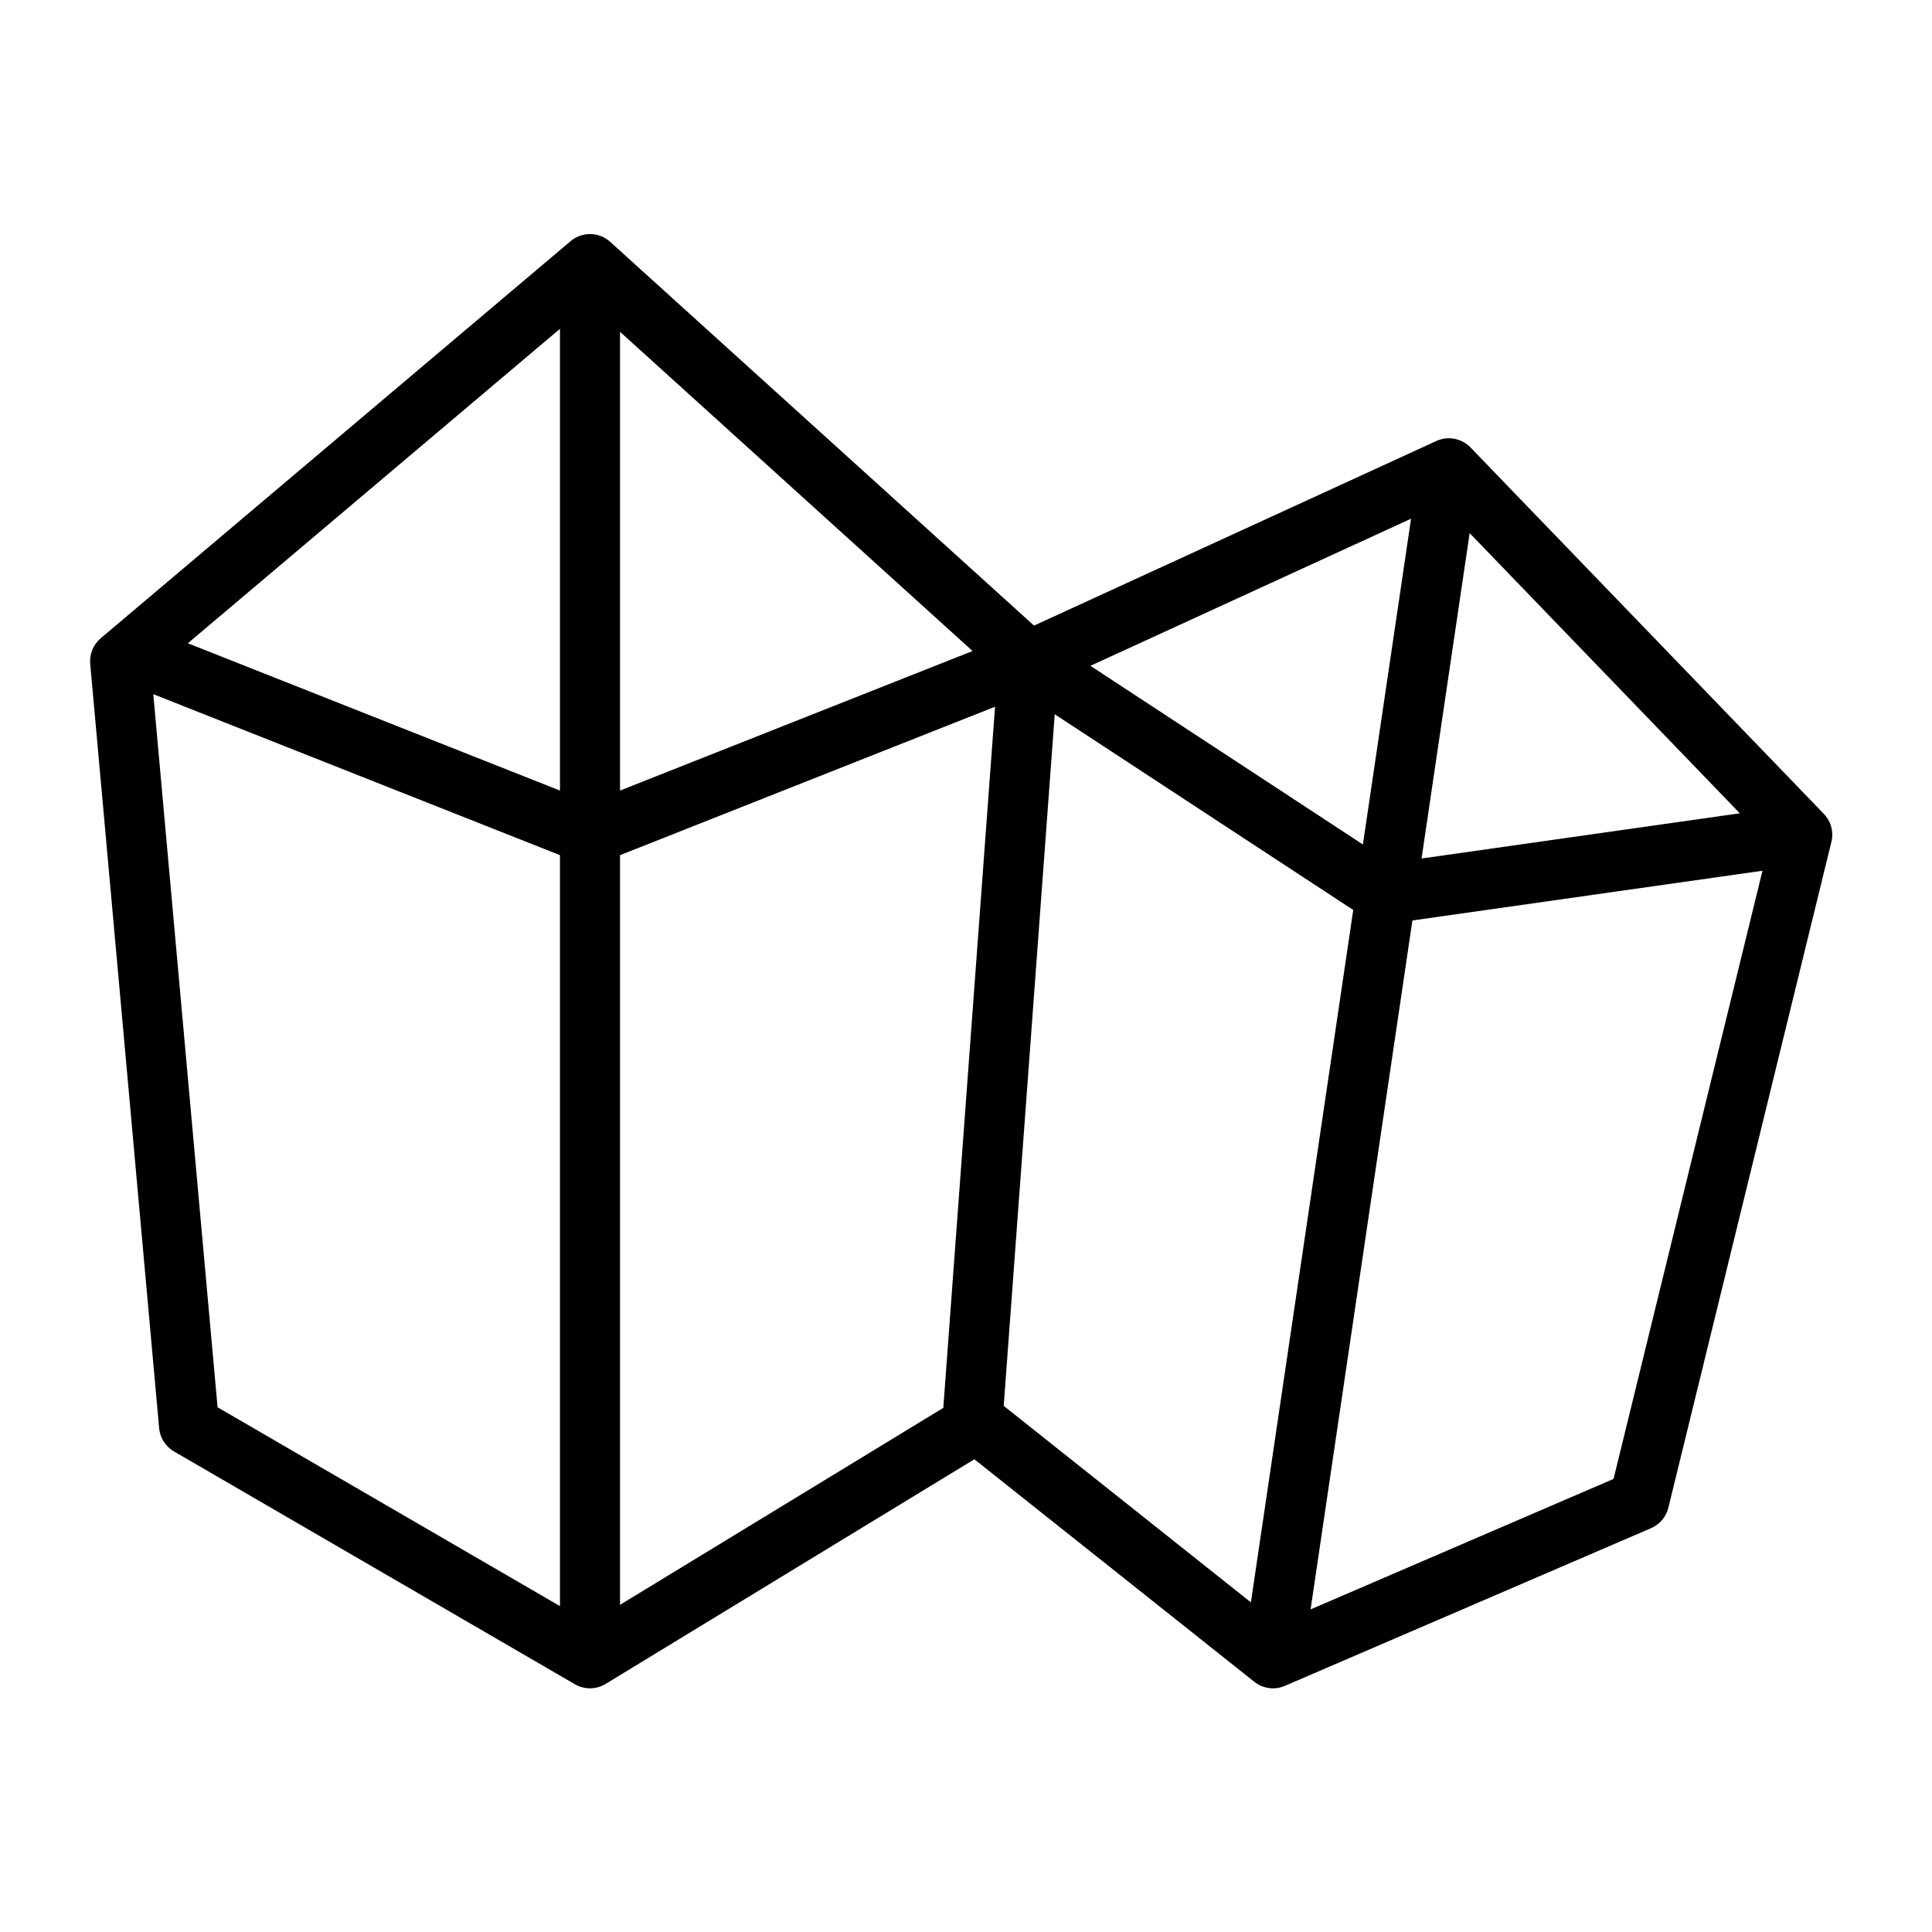
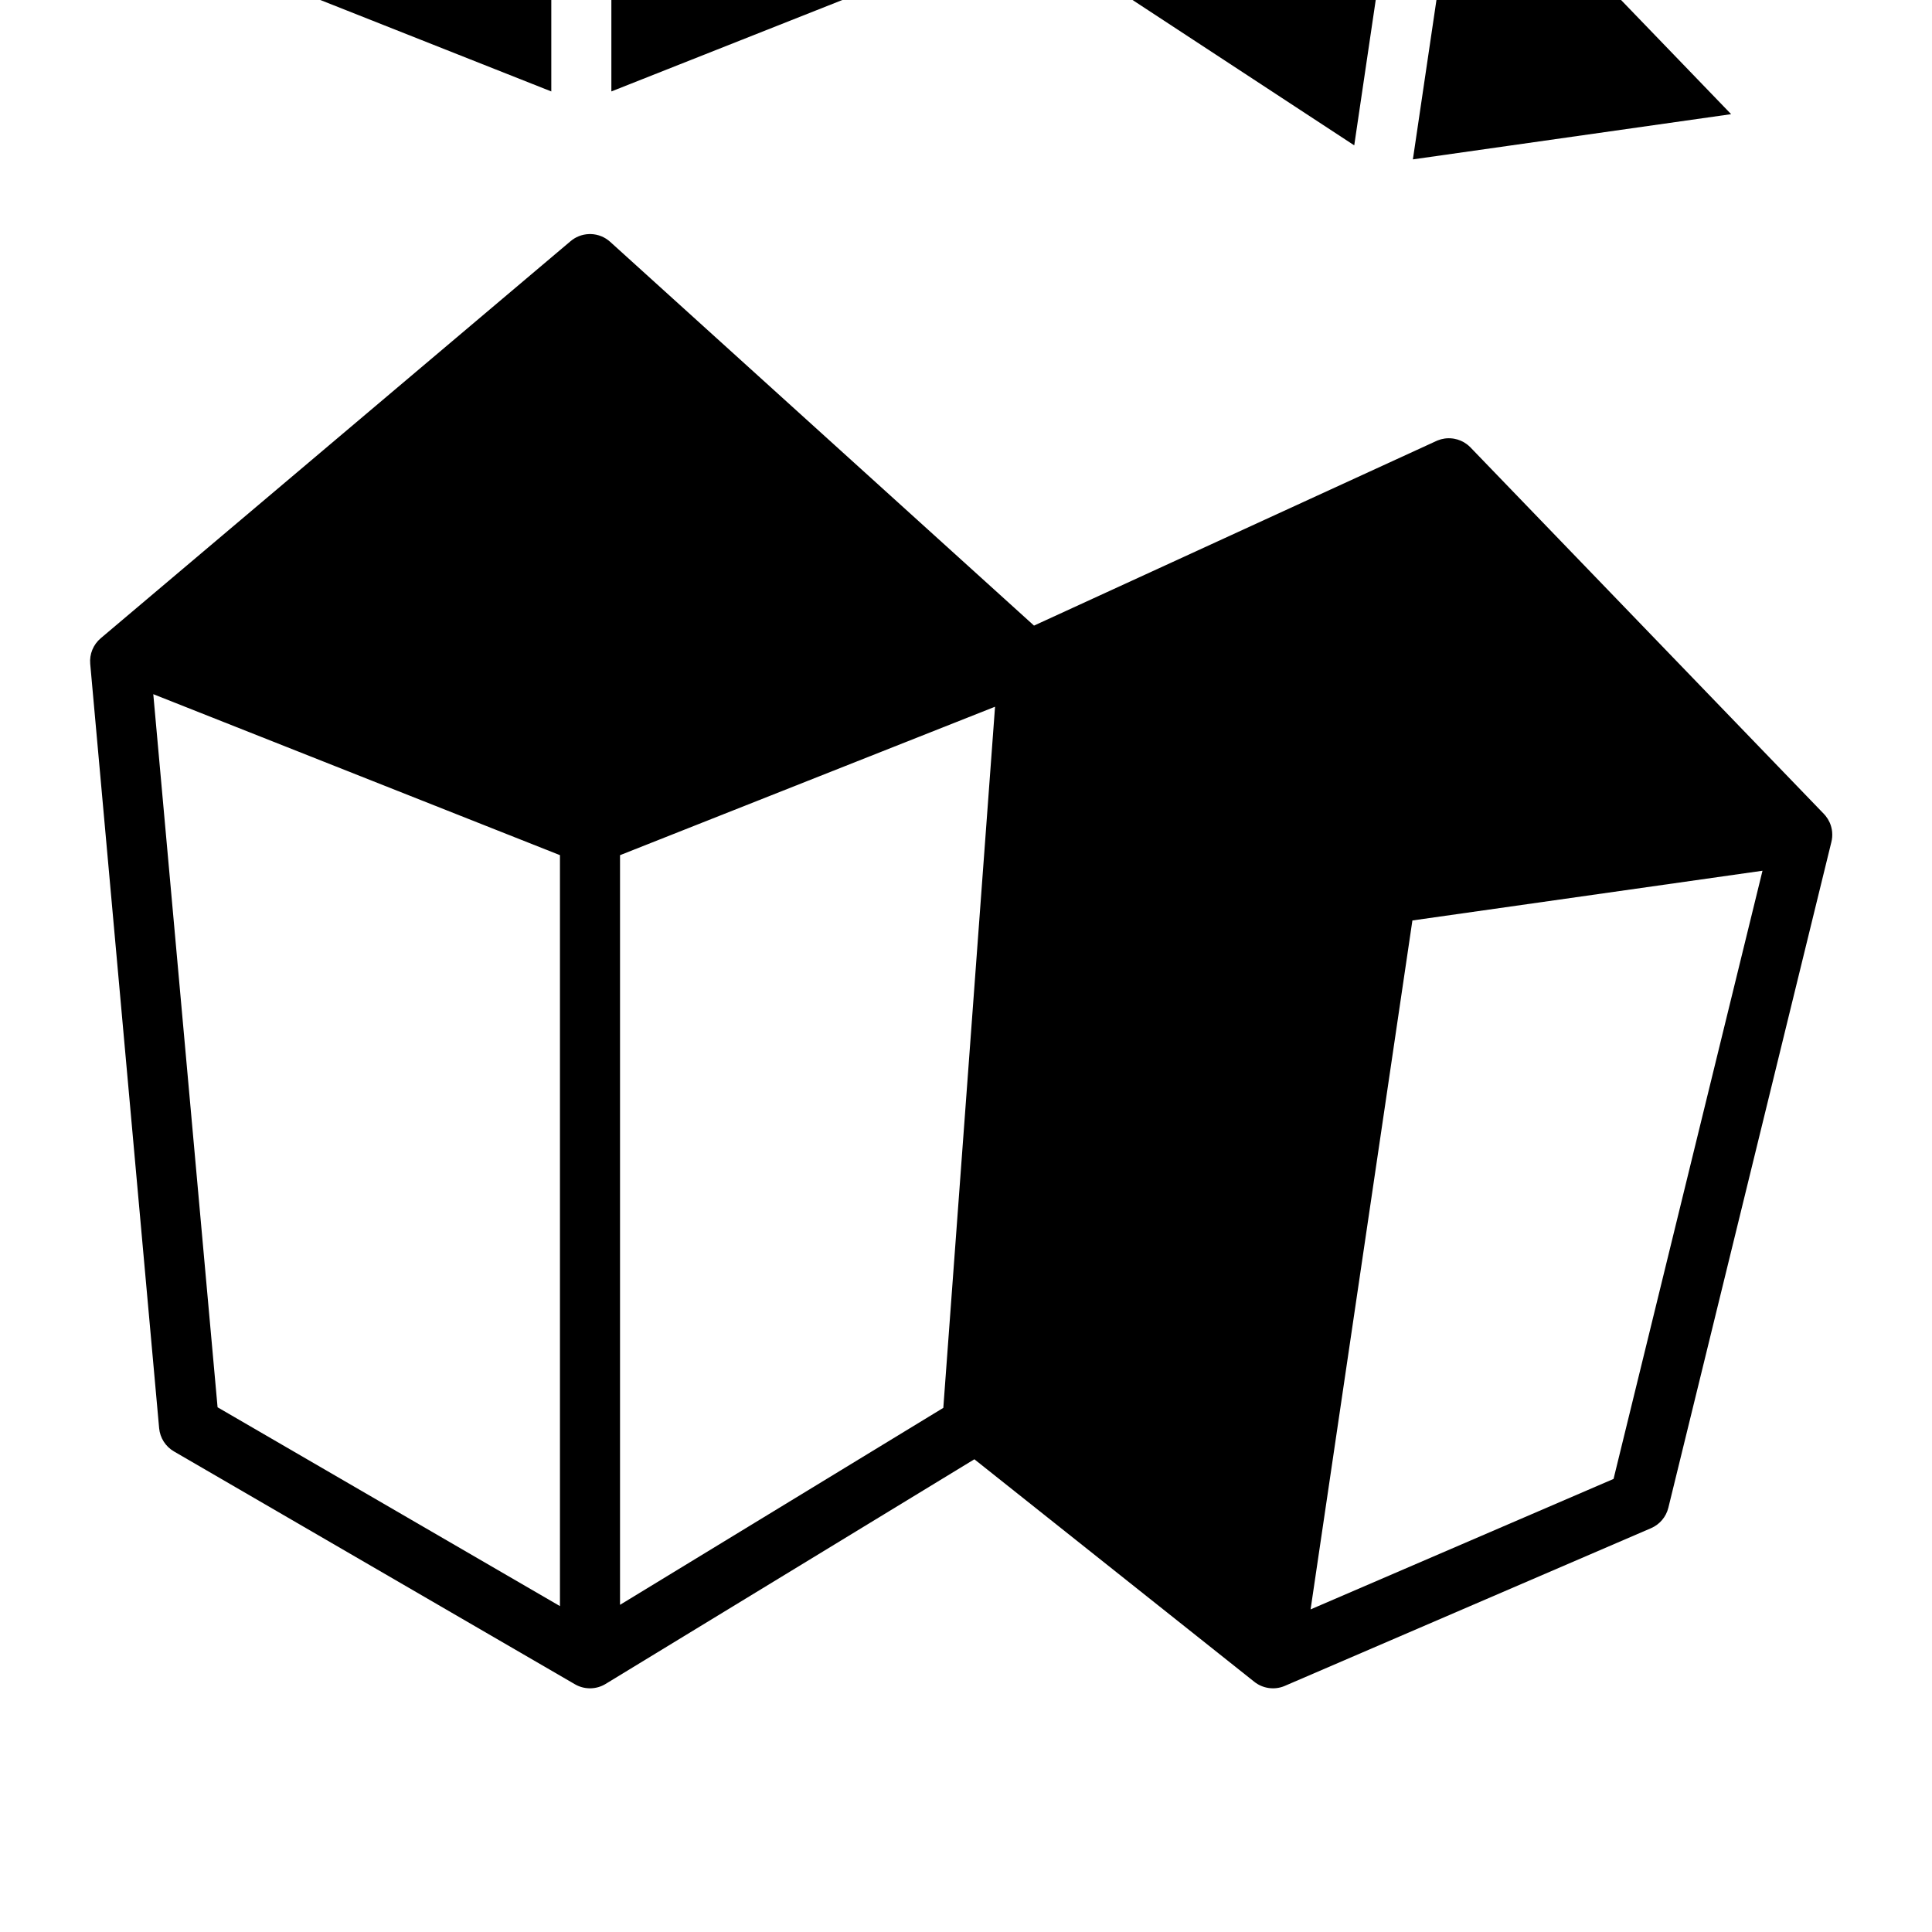
<svg xmlns="http://www.w3.org/2000/svg" viewBox="0 0 1200 1200" version="1.1" height="1200pt" width="1200pt">
-   <path fill-rule="evenodd" d="m366.46 145.38-0.52 0.008c-2.301 0.062-4.496 0.547-6.512 1.359l-0.027 0.02c-1.773 0.715-3.457 1.727-4.988 3.019l-291.83 246.62c-4.648 3.922-7.094 9.867-6.547 15.922l42.805 474.73c0.547 6.027 3.977 11.418 9.215 14.453l248.98 144.58c2.652 1.559 5.723 2.473 8.992 2.543l0.637 0.008c3.402-0.035 6.59-0.992 9.332-2.625 0.055-0.035 0.109-0.062 0.16-0.098l229.04-139.54 173.82 138.17c2.445 1.961 5.41 3.332 8.715 3.859l0.637 0.09c3.285 0.41 6.492-0.062 9.367-1.246l0.312-0.133 227.45-97.941c5.375-2.32 9.348-7.019 10.746-12.699l101.2-413.26c0.555-2.094 0.742-4.324 0.52-6.602l-0.082-0.652-0.098-0.664c-0.547-3.18-1.871-6.035-3.762-8.41l-0.043-0.07c-0.367-0.449-0.742-0.879-1.145-1.297l-219.48-227.61c-0.664-0.691-1.371-1.316-2.113-1.879l-0.098-0.082c-2.309-1.738-5.059-2.965-8.105-3.484l-1.059-0.145c-3.152-0.359-6.215 0.109-8.992 1.219l-0.852 0.367-249.89 114.66-263.26-238.37c-1.641-1.477-3.477-2.625-5.418-3.422-2.07-0.852-4.316-1.344-6.68-1.398l-0.422-0.008zm728.26 395.45-217.45 30.887-63.242 427.91 188.18-81.043zm-959.58 333.26 212.66 123.49v-466.43l-252.59-99.984zm482.9-435.13-232.93 92.203v465.62l200.8-122.34zm5.383 434.24 153.53 122.05 63.562-430.05-185.4-121.56zm259.53-339.97 197.67-28.082-167.79-174.02zm-205.68-119.68 169.25 110.97 29.91-202.35zm-560.59-14.008 231.12 91.488v-286.8zm268.43 91.488 218.96-86.676-218.96-198.26v284.94z" />
+   <path fill-rule="evenodd" d="m366.46 145.38-0.52 0.008c-2.301 0.062-4.496 0.547-6.512 1.359l-0.027 0.02c-1.773 0.715-3.457 1.727-4.988 3.019l-291.83 246.62c-4.648 3.922-7.094 9.867-6.547 15.922l42.805 474.73c0.547 6.027 3.977 11.418 9.215 14.453l248.98 144.58c2.652 1.559 5.723 2.473 8.992 2.543l0.637 0.008c3.402-0.035 6.59-0.992 9.332-2.625 0.055-0.035 0.109-0.062 0.16-0.098l229.04-139.54 173.82 138.17c2.445 1.961 5.41 3.332 8.715 3.859l0.637 0.09c3.285 0.41 6.492-0.062 9.367-1.246l0.312-0.133 227.45-97.941c5.375-2.32 9.348-7.019 10.746-12.699l101.2-413.26c0.555-2.094 0.742-4.324 0.52-6.602l-0.082-0.652-0.098-0.664c-0.547-3.18-1.871-6.035-3.762-8.41l-0.043-0.07c-0.367-0.449-0.742-0.879-1.145-1.297l-219.48-227.61c-0.664-0.691-1.371-1.316-2.113-1.879l-0.098-0.082c-2.309-1.738-5.059-2.965-8.105-3.484l-1.059-0.145c-3.152-0.359-6.215 0.109-8.992 1.219l-0.852 0.367-249.89 114.66-263.26-238.37c-1.641-1.477-3.477-2.625-5.418-3.422-2.07-0.852-4.316-1.344-6.68-1.398l-0.422-0.008zm728.26 395.45-217.45 30.887-63.242 427.91 188.18-81.043zm-959.58 333.26 212.66 123.49v-466.43l-252.59-99.984zm482.9-435.13-232.93 92.203v465.62l200.8-122.34zzm259.53-339.97 197.67-28.082-167.79-174.02zm-205.68-119.68 169.25 110.97 29.91-202.35zm-560.59-14.008 231.12 91.488v-286.8zm268.43 91.488 218.96-86.676-218.96-198.26v284.94z" />
</svg>